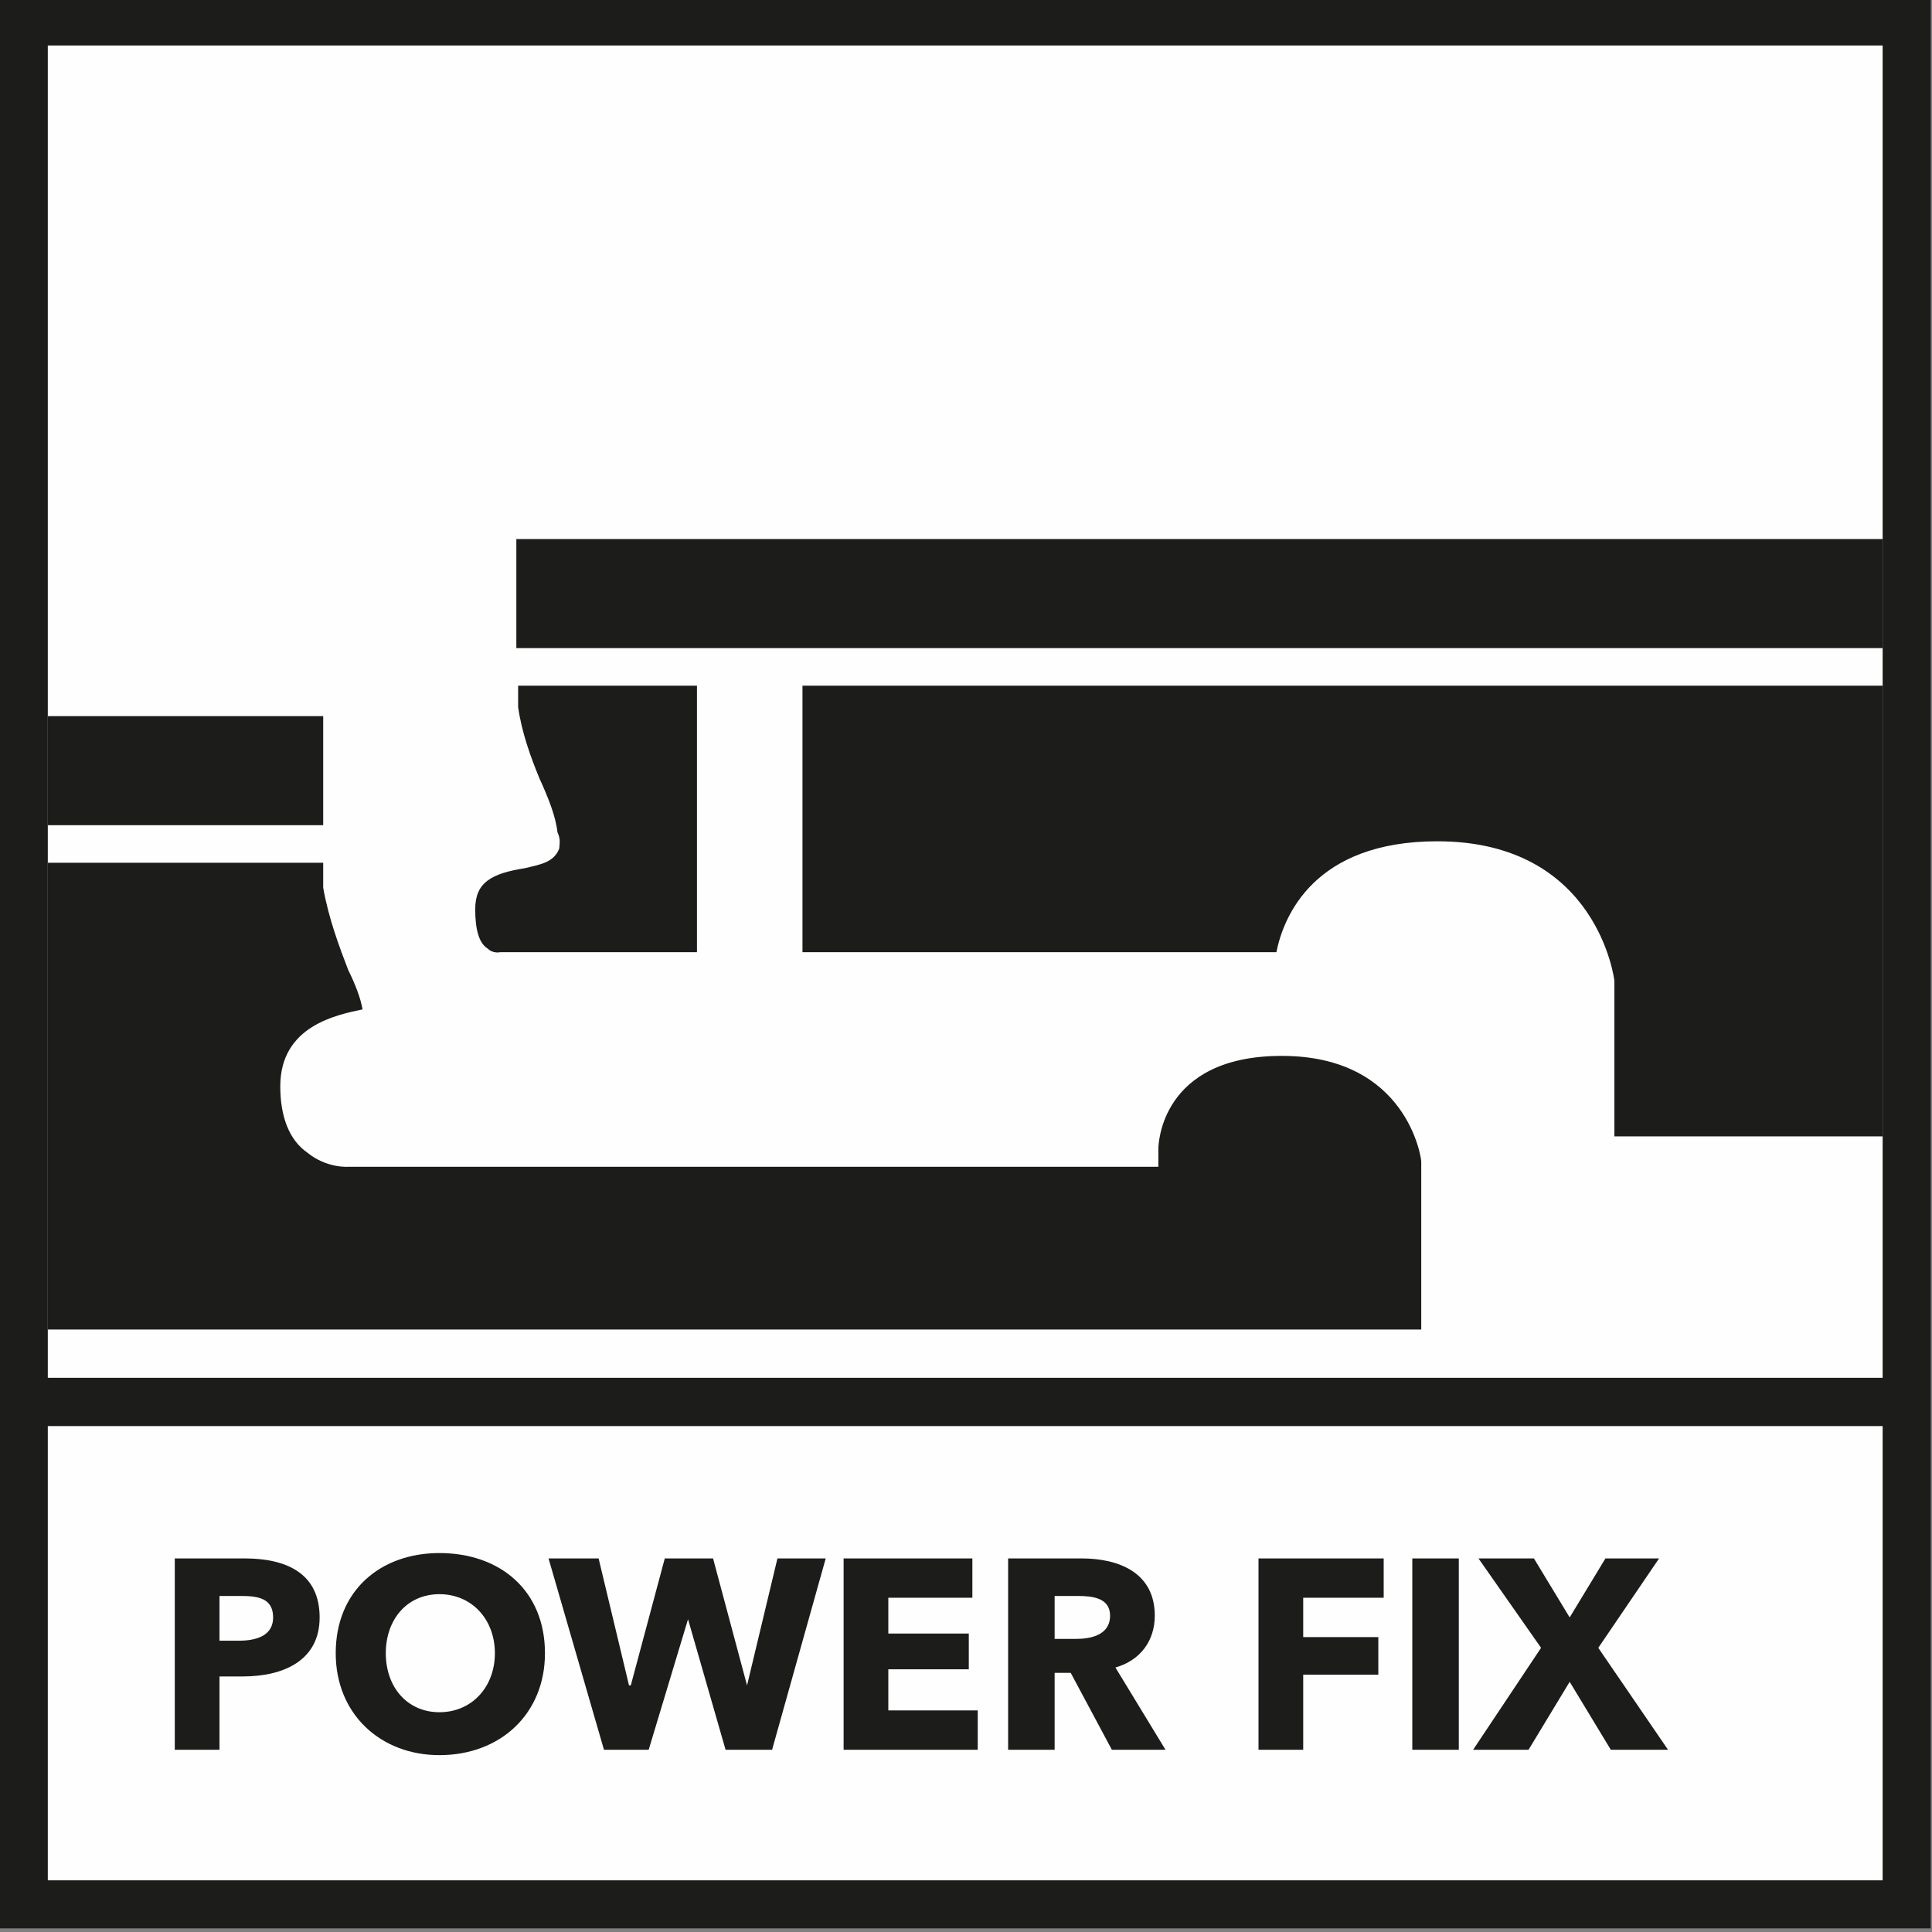
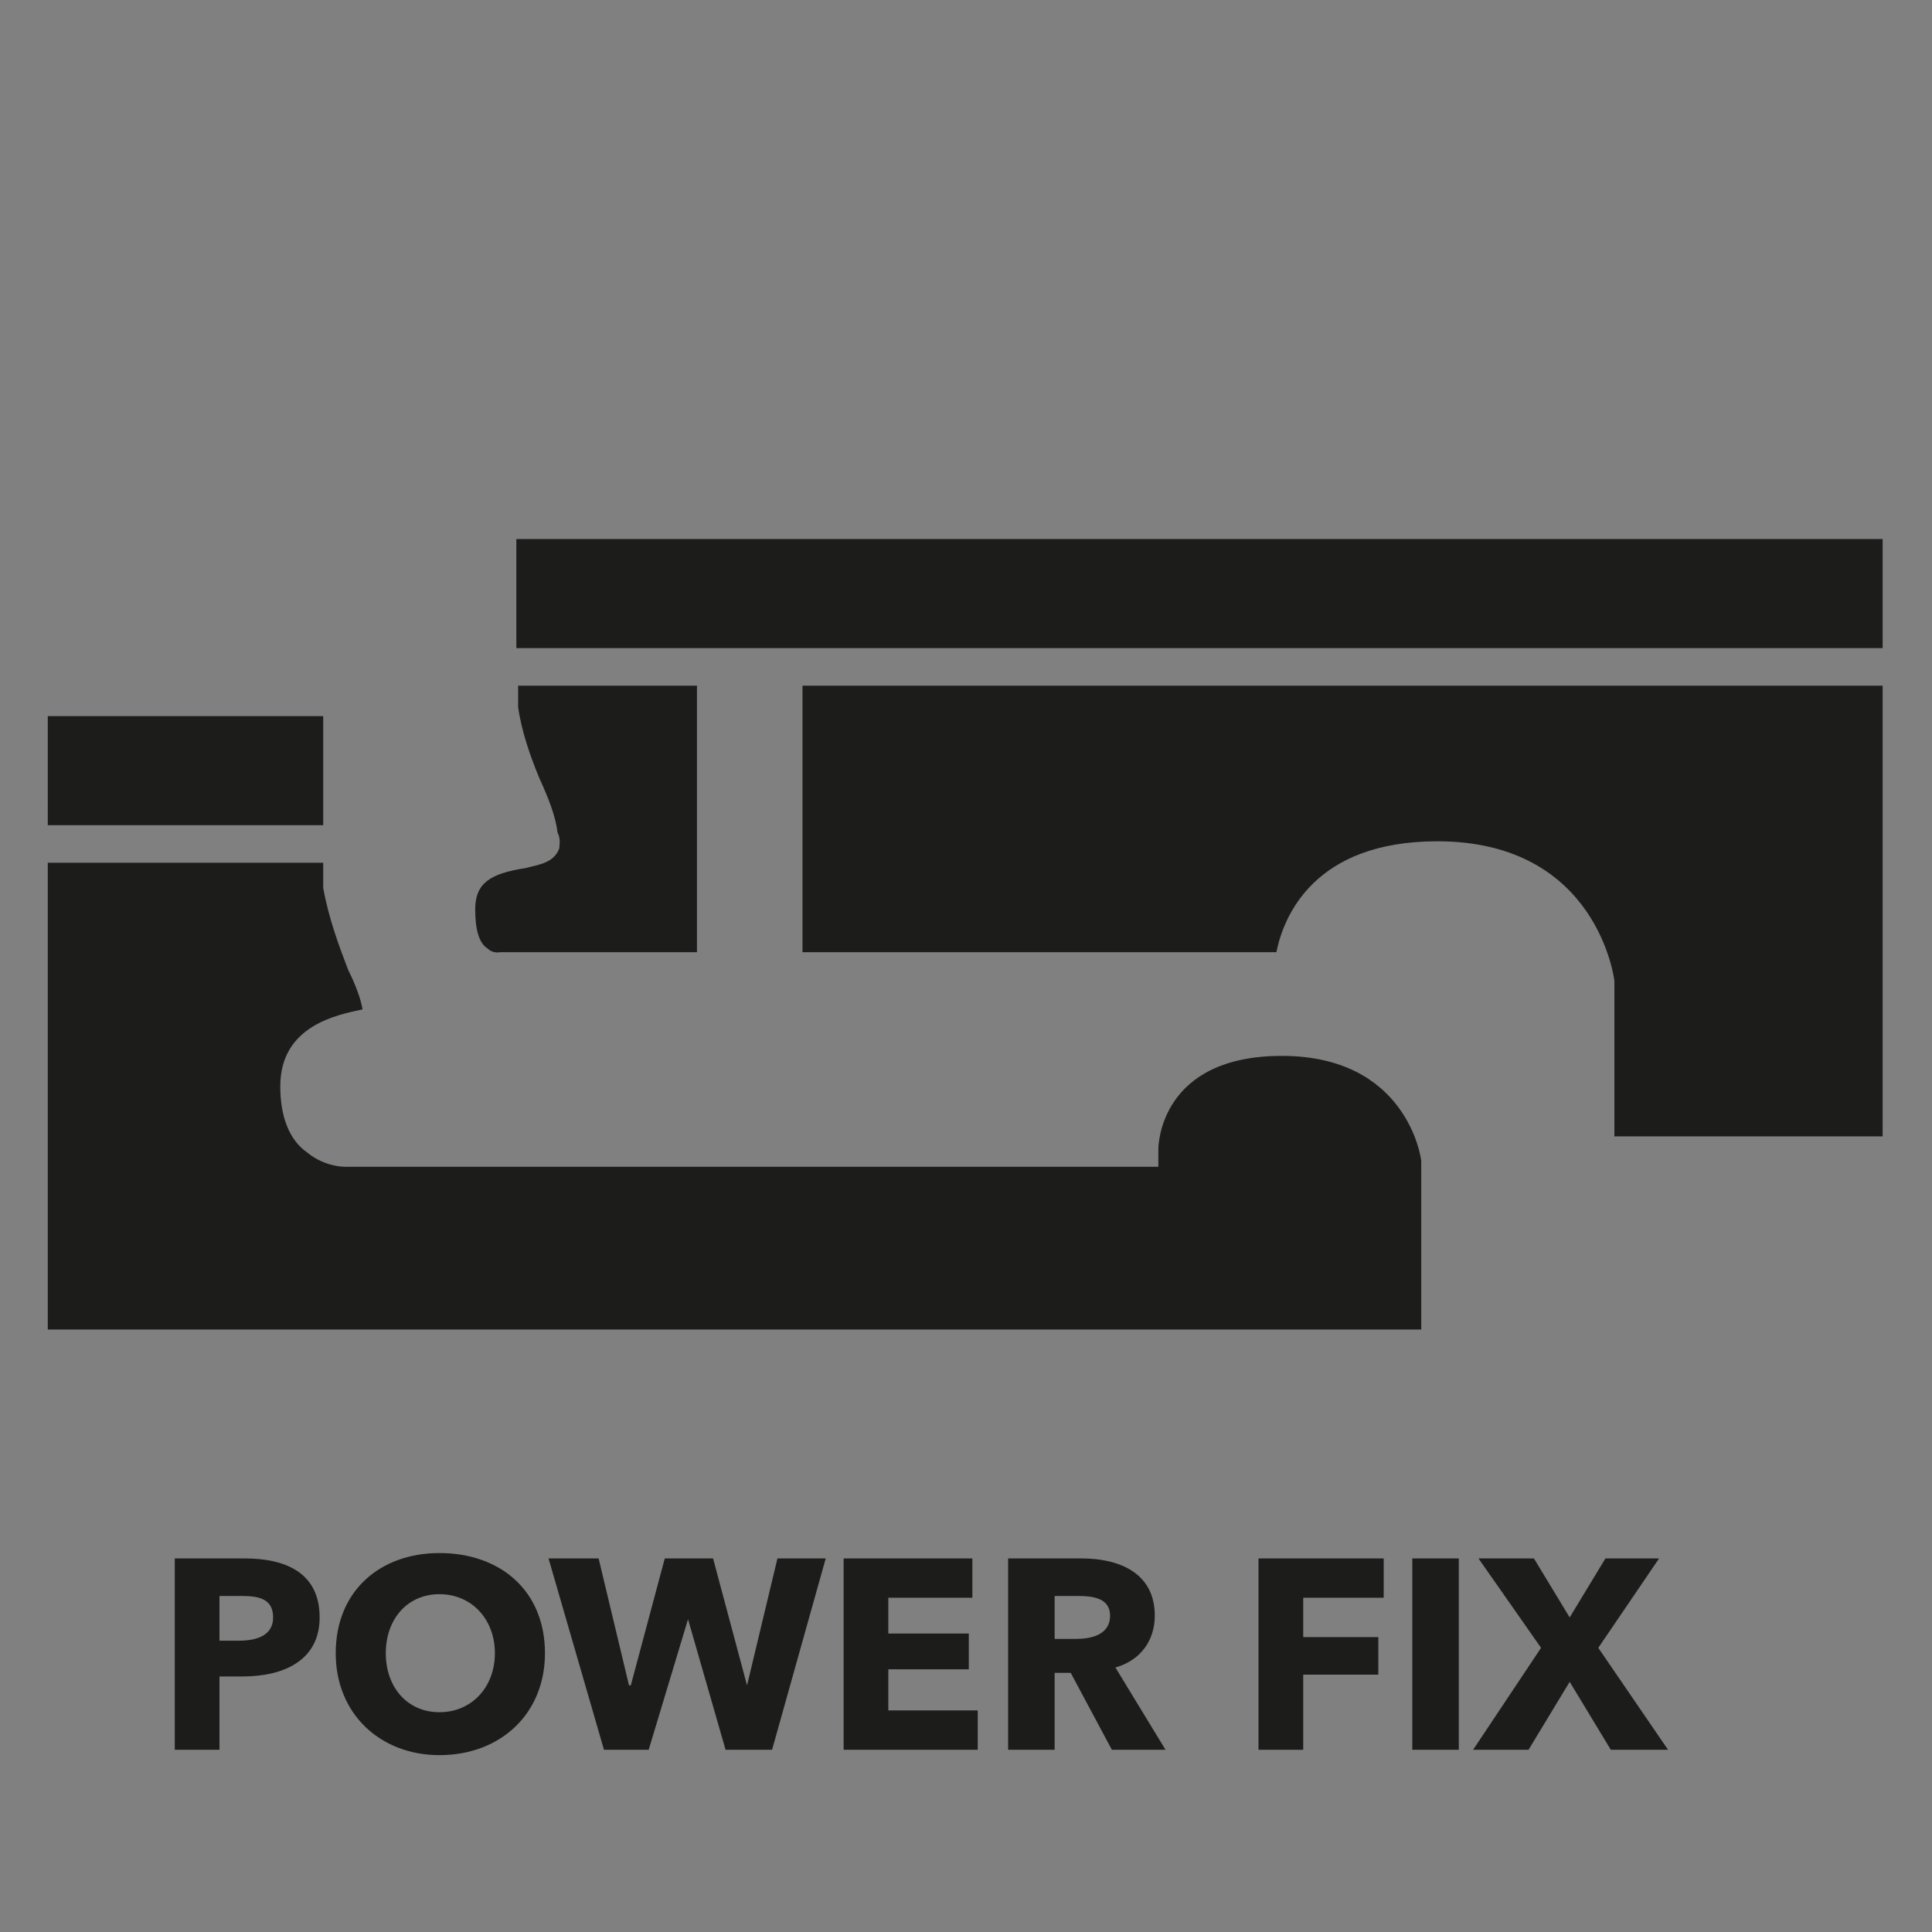
<svg xmlns="http://www.w3.org/2000/svg" xmlns:ns1="http://www.inkscape.org/namespaces/inkscape" xmlns:ns2="http://sodipodi.sourceforge.net/DTD/sodipodi-0.dtd" width="55" height="55" viewBox="0 0 14.552 14.552" version="1.1" id="svg1" ns1:version="1.4.2 (f4327f4, 2025-05-13)" ns2:docname="power-fix.svg">
  <rect x="0" y="0" width="14.552" height="14.552" fill="#808080" stroke="none" />
  <ns2:namedview id="namedview1" pagecolor="#ffffff" bordercolor="#000000" borderopacity="0.25" ns1:showpageshadow="2" ns1:pageopacity="0.0" ns1:pagecheckerboard="0" ns1:deskcolor="#d1d1d1" ns1:document-units="mm" ns1:zoom="0.78840488" ns1:cx="396.36995" ns1:cy="561.25984" ns1:window-width="1920" ns1:window-height="1129" ns1:window-x="767" ns1:window-y="1432" ns1:window-maximized="1" ns1:current-layer="layer1" />
  <defs id="defs1">
    <pattern id="EMFhbasepattern" patternUnits="userSpaceOnUse" width="6" height="6" x="0" y="0" />
    <pattern id="EMFhbasepattern-4" patternUnits="userSpaceOnUse" width="6" height="6" x="0" y="0" />
    <pattern id="EMFhbasepattern-8" patternUnits="userSpaceOnUse" width="6" height="6" x="0" y="0" />
    <pattern id="EMFhbasepattern-45" patternUnits="userSpaceOnUse" width="6" height="6" x="0" y="0" />
  </defs>
  <g ns1:label="Vrstva 1" ns1:groupmode="layer" id="layer1">
    <g id="g1" transform="matrix(1.347,0,0,1.347,-11.437,-68.834)">
-       <path style="fill:#fefefe;fill-opacity:1;fill-rule:nonzero;stroke:none;stroke-width:0.265" d="M 8.488,61.886 H 19.288 v -10.8 H 8.488 Z" id="path1" />
      <path style="fill:#1c1c1b;fill-opacity:1;fill-rule:nonzero;stroke:none;stroke-width:0.265" d="m 11.608,55.756 c -0.01,-0.09 -0.05,-0.19 -0.1,-0.3 -0.05,-0.12 -0.1,-0.26 -0.12,-0.4 v -0.12 h 1 v 1.49 h -1.1 c 0,0 -0.04,0.01 -0.07,-0.02 -0.05,-0.03 -0.07,-0.11 -0.07,-0.22 0,-0.15 0.09,-0.2 0.28,-0.23 0.08,-0.02 0.16,-0.03 0.19,-0.11 0,-0.02 0.01,-0.05 -0.01,-0.09 z m 7.41,-1.03 h -7.64 v -0.61 h 7.64 z m 0,2.73 h -1.5 v -0.87 c 0,0 -0.09,-0.78 -0.99,-0.78 -0.69,0 -0.86,0.42 -0.9,0.62 h -2.65 v -1.49 h 6.04 z m -10.26,0.26 v -1.79 h 1.54 v 0.14 c 0.03,0.17 0.09,0.33 0.14,0.46 0.04,0.08 0.07,0.16 0.08,0.22 -0.14,0.03 -0.46,0.09 -0.46,0.43 0,0.17 0.05,0.3 0.15,0.37 0.11,0.09 0.23,0.08 0.23,0.08 h 4.53 v -0.1 c 0,-0.02 0.01,-0.52 0.69,-0.52 0.7,0 0.78,0.57 0.78,0.59 v 0.94 H 8.758 Z m 0,-2.61 h 1.54 v 0.61 H 8.758 Z" id="path2" />
-       <path style="fill:#1c1c1b;fill-opacity:1;fill-rule:nonzero;stroke:none;stroke-width:0.265" d="M 19.288,51.086 H 8.488 v 10.8 H 19.288 Z m -0.27,10.53 H 8.758 v -10.26 H 19.018 Z" id="path3" />
      <path style="fill:#1c1c1b;fill-opacity:1;fill-rule:nonzero;stroke:none;stroke-width:0.265" d="m 10.278,60.146 c 0,-0.25 -0.19,-0.33 -0.42,-0.33 h -0.39 v 1.07 h 0.25 v -0.41 h 0.13 c 0.23,0 0.43,-0.09 0.43,-0.33 z m -0.26,0 c 0,0.1 -0.09,0.13 -0.19,0.13 h -0.11 v -0.25 h 0.12 c 0.09,0 0.18,0.01 0.18,0.12 z m 1.52,0.2 c 0,-0.35 -0.25,-0.56 -0.59,-0.56 -0.33,0 -0.58,0.21 -0.58,0.56 0,0.34 0.25,0.57 0.58,0.57 0.34,0 0.59,-0.23 0.59,-0.57 z m -0.28,0 c 0,0.19 -0.13,0.33 -0.31,0.33 -0.18,0 -0.3,-0.14 -0.3,-0.33 0,-0.19 0.12,-0.33 0.3,-0.33 0.18,0 0.31,0.14 0.31,0.33 z m 1.85,-0.53 h -0.27 l -0.17,0.71 v 0 l -0.19,-0.71 h -0.27 l -0.19,0.71 h -0.01 l -0.17,-0.71 h -0.28 l 0.31,1.07 h 0.25 l 0.22,-0.73 v 0 l 0.21,0.73 h 0.26 z m 0.85,1.07 v -0.22 h -0.5 v -0.23 h 0.45 v -0.2 h -0.45 v -0.2 h 0.47 v -0.22 h -0.72 v 1.07 z m 1.05,0 -0.28,-0.46 c 0.14,-0.04 0.22,-0.15 0.22,-0.29 0,-0.24 -0.2,-0.32 -0.41,-0.32 h -0.41 v 1.07 h 0.26 v -0.43 h 0.09 l 0.23,0.43 z m -0.31,-0.75 c 0,0.11 -0.11,0.13 -0.19,0.13 h -0.12 v -0.24 h 0.13 c 0.08,0 0.18,0.01 0.18,0.11 z m 1.53,-0.1 v -0.22 h -0.7 v 1.07 h 0.25 v -0.42 h 0.42 v -0.21 h -0.42 v -0.22 z m 0.42,0.85 v -1.07 h -0.26 v 1.07 z m 1.17,0 -0.39,-0.57 0.34,-0.5 h -0.3 l -0.2,0.33 -0.2,-0.33 h -0.31 l 0.35,0.5 -0.38,0.57 h 0.31 l 0.23,-0.38 0.23,0.38 z" id="path4" />
-       <path style="fill:#1c1c1b;fill-opacity:1;fill-rule:nonzero;stroke:none;stroke-width:0.265" d="M 8.578,59.076 H 19.128 v -0.27 H 8.578 Z" id="path5" />
    </g>
  </g>
</svg>